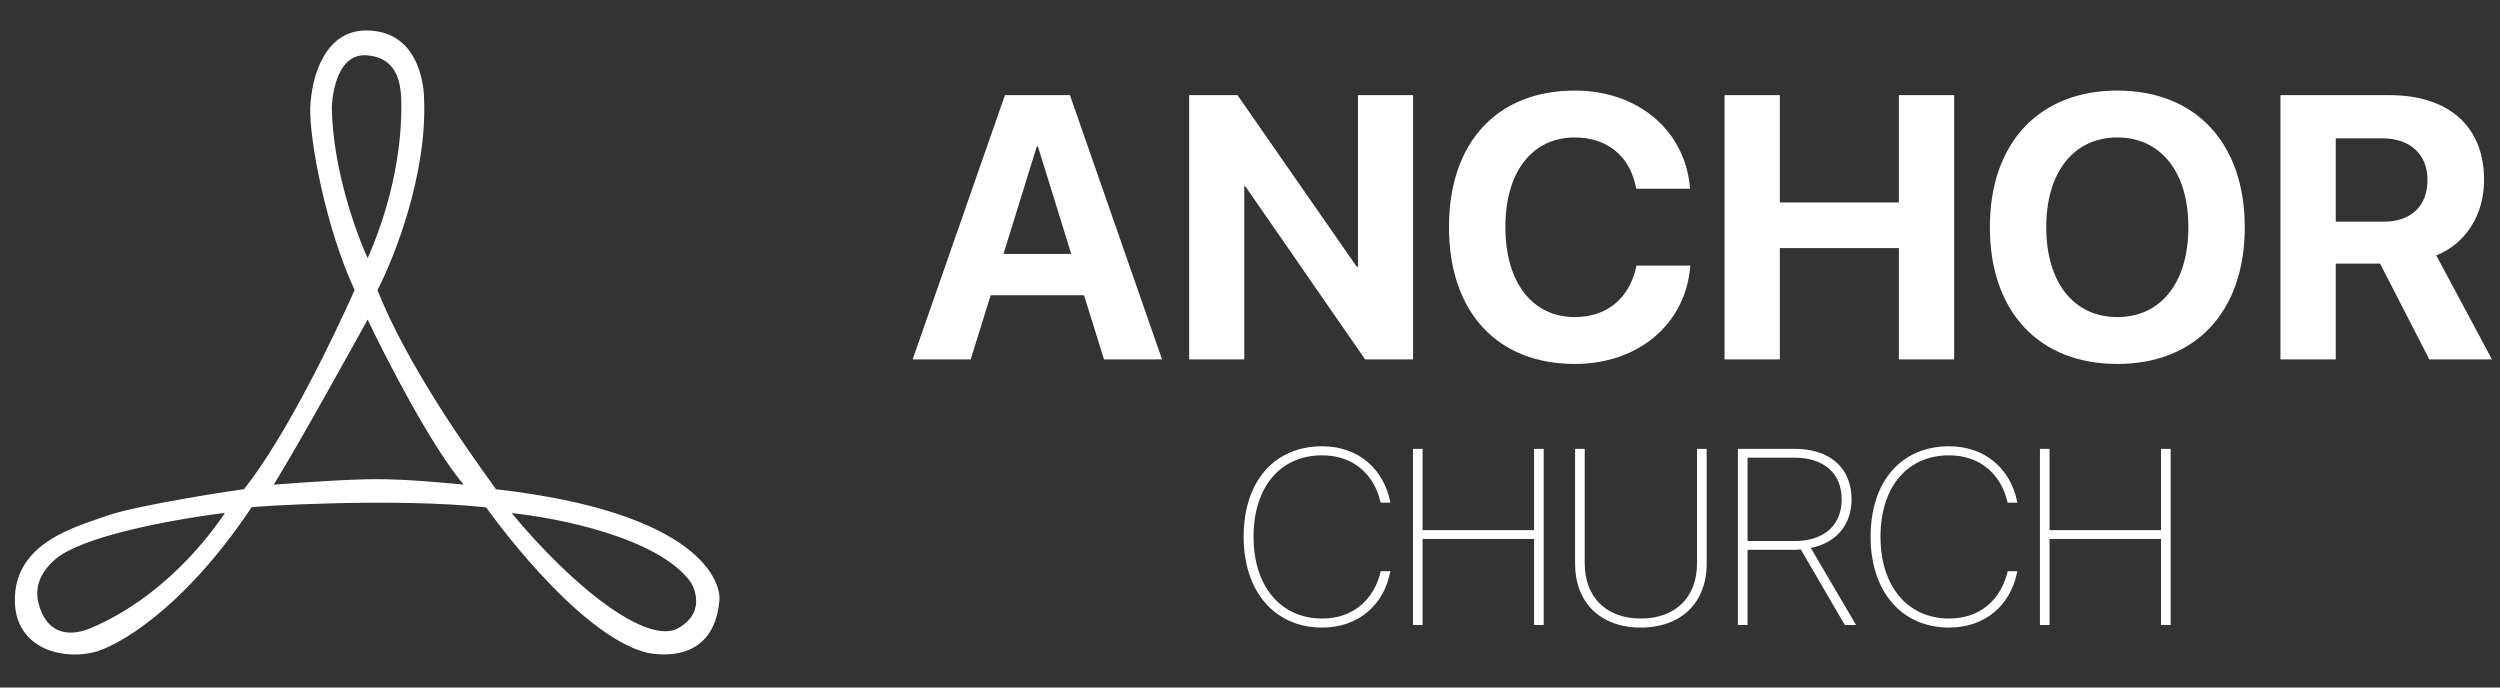
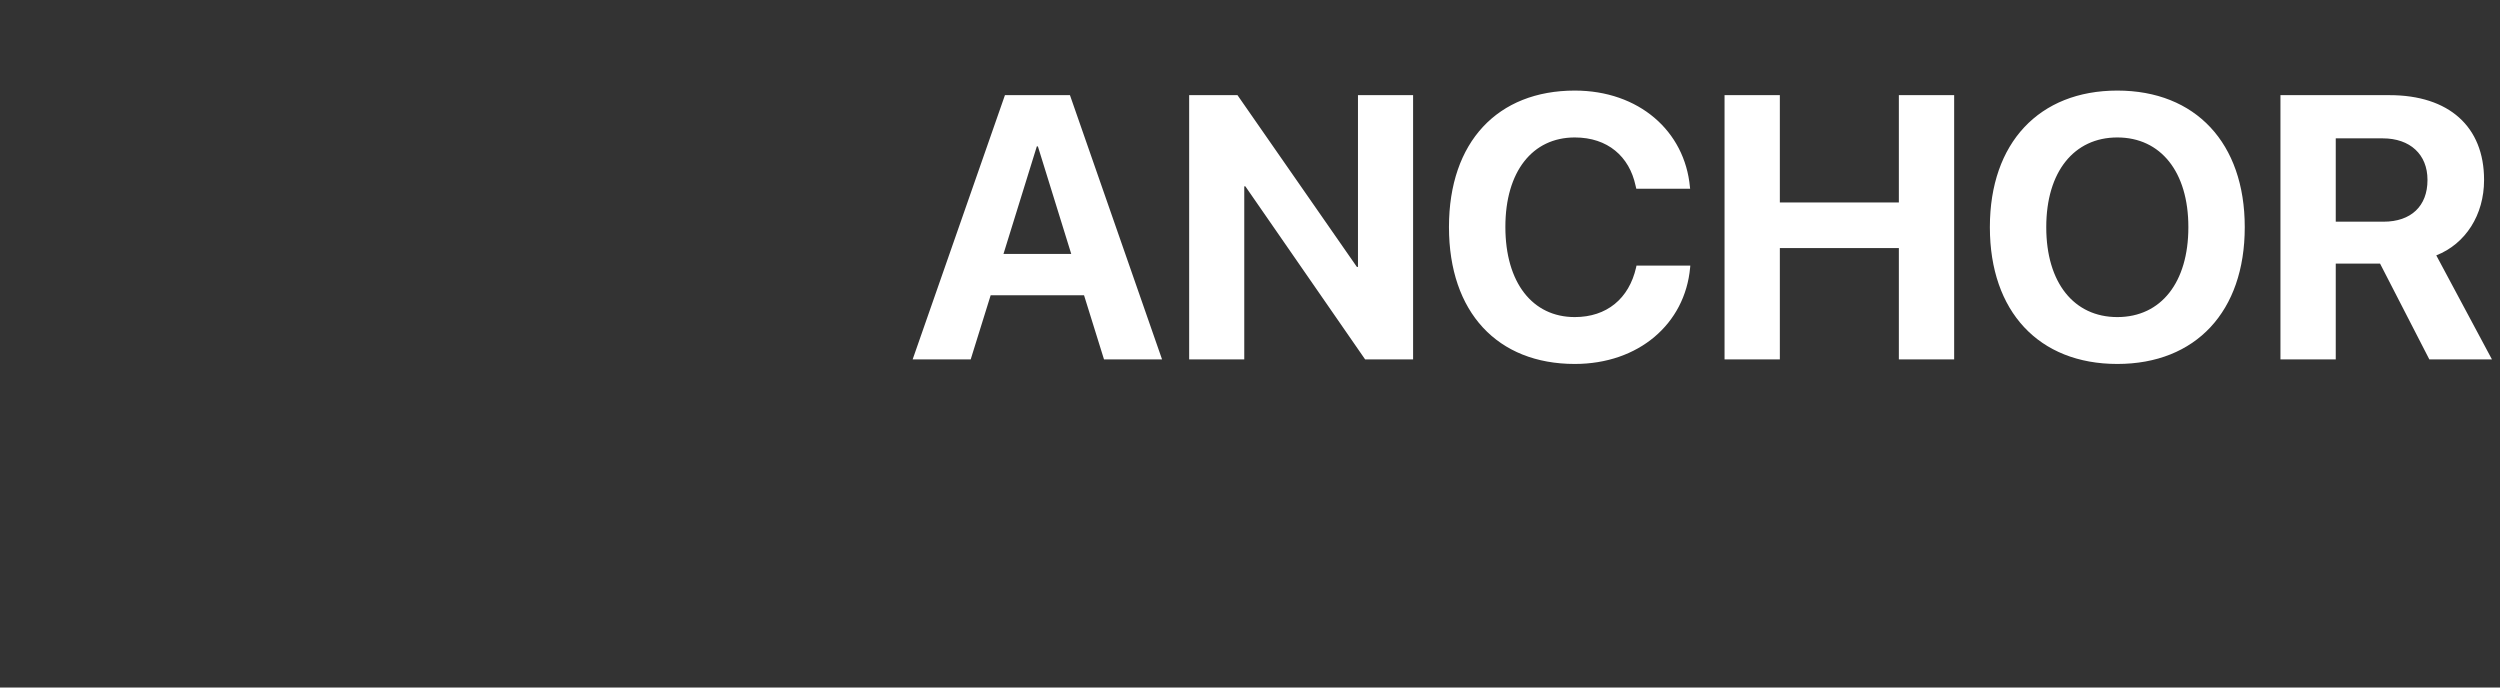
<svg xmlns="http://www.w3.org/2000/svg" width="160" height="44" viewBox="0 0 160 44" fill="none">
  <rect x="0" y="0" width="160" height="44" fill="#333333" stroke="none" />
  <path d="M58.41 23H62.125L63.402 18.898H69.379L70.656 23H74.371L68.477 6.09H64.316L58.41 23ZM66.356 9.371H66.426L68.559 16.25H64.223L66.356 9.371ZM76.106 23H79.633V11.926H79.703L87.367 23H90.438V6.09H86.91V17.082H86.84L79.199 6.09H76.106V23ZM100.785 23.293C104.875 23.293 107.84 20.727 108.168 17.129L108.18 17H104.734L104.711 17.117C104.254 19.121 102.824 20.293 100.785 20.293C98.078 20.293 96.344 18.09 96.344 14.527V14.516C96.344 10.977 98.078 8.797 100.785 8.797C102.895 8.797 104.277 10.016 104.676 11.879L104.723 12.078H108.168L108.156 11.973C107.828 8.387 104.887 5.797 100.785 5.797C95.852 5.797 92.734 9.078 92.734 14.527V14.539C92.734 19.988 95.84 23.293 100.785 23.293ZM110.371 23H113.91V15.875H121.527V23H125.066V6.09H121.527V12.957H113.91V6.09H110.371V23ZM135.508 23.293C140.535 23.293 143.664 19.93 143.664 14.551V14.527C143.664 9.16 140.523 5.797 135.508 5.797C130.504 5.797 127.352 9.148 127.352 14.527V14.551C127.352 19.93 130.48 23.293 135.508 23.293ZM135.508 20.293C132.73 20.293 130.961 18.09 130.961 14.551V14.527C130.961 10.988 132.742 8.797 135.508 8.797C138.285 8.797 140.055 11 140.055 14.527V14.551C140.055 18.055 138.32 20.293 135.508 20.293ZM145.949 23H149.488V16.871H152.324L155.477 23H159.484L155.922 16.344C157.797 15.605 158.98 13.754 158.98 11.527V11.504C158.98 8.105 156.73 6.09 152.934 6.09H145.949V23ZM149.488 14.188V8.855H152.5C154.246 8.855 155.359 9.887 155.359 11.504V11.527C155.359 13.191 154.305 14.188 152.547 14.188H149.488Z" fill="white" />
-   <path d="M84.617 40.164C86.945 40.164 88.547 38.719 88.969 36.633L88.984 36.555H88.367L88.352 36.625C87.914 38.383 86.602 39.586 84.617 39.586C81.961 39.586 80.227 37.516 80.227 34.359V34.344C80.227 31.172 81.938 29.141 84.617 29.141C86.602 29.141 87.922 30.352 88.336 32.07L88.367 32.172H88.984L88.969 32.094C88.547 30.016 86.938 28.562 84.617 28.562C81.555 28.562 79.594 30.812 79.594 34.344V34.359C79.594 37.867 81.586 40.164 84.617 40.164ZM90.43 40H91.047V34.492H98.18V40H98.797V28.727H98.18V33.93H91.047V28.727H90.43V40ZM105.008 40.164C107.609 40.164 109.227 38.555 109.227 36.086V28.727H108.609V36.062C108.609 38.211 107.242 39.586 105.008 39.586C102.797 39.586 101.422 38.211 101.422 36.062V28.727H100.805V36.086C100.805 38.547 102.414 40.164 105.008 40.164ZM111.227 40H111.844V35.188H114.82C114.953 35.188 115.133 35.18 115.25 35.164L118.07 40H118.789L115.891 35.07C117.523 34.742 118.5 33.578 118.5 31.961V31.945C118.5 29.961 117.117 28.727 114.883 28.727H111.227V40ZM111.844 34.625V29.289H114.828C116.719 29.289 117.867 30.281 117.867 31.953V31.969C117.867 33.625 116.727 34.625 114.852 34.625H111.844ZM124.742 40.164C127.07 40.164 128.672 38.719 129.094 36.633L129.109 36.555H128.492L128.477 36.625C128.039 38.383 126.727 39.586 124.742 39.586C122.086 39.586 120.352 37.516 120.352 34.359V34.344C120.352 31.172 122.062 29.141 124.742 29.141C126.727 29.141 128.047 30.352 128.461 32.07L128.492 32.172H129.109L129.094 32.094C128.672 30.016 127.062 28.562 124.742 28.562C121.68 28.562 119.719 30.812 119.719 34.344V34.359C119.719 37.867 121.711 40.164 124.742 40.164ZM130.555 40H131.172V34.492H138.305V40H138.922V28.727H138.305V33.93H131.172V28.727H130.555V40Z" fill="white" />
-   <path fill-rule="evenodd" clip-rule="evenodd" d="M22.751 18.563C21.547 21.264 18.44 27.832 15.643 31.358C15.501 31.358 8.819 32.353 6.829 33.064C6.664 33.123 6.487 33.183 6.301 33.247C4.23 33.956 1 35.062 1 38.395C1 41.31 3.701 42.162 5.834 41.736C7.362 41.43 11.657 39.035 16.069 32.424C16.14 32.353 25.31 31.784 31.139 32.424C31.139 32.424 36.896 40.599 41.445 41.736C41.455 41.736 41.483 41.74 41.527 41.748C42.124 41.847 45.663 42.435 45.995 38.395C46.082 37.329 44.857 32.851 31.707 31.358C31.685 31.314 31.543 31.116 31.31 30.791C30.032 29.012 26.025 23.432 24.102 18.563C25.191 16.478 27.314 11.1 27.087 6.266C27.087 6.195 27.087 2.072 23.533 2.001C20.832 1.93 19.979 4.916 19.908 6.906C19.837 8.896 20.921 14.654 22.751 18.563ZM21.187 6.906C21.244 10.83 22.775 15.033 23.533 16.644C25.626 11.953 25.736 8.043 25.736 6.906C25.736 5.769 25.736 3.707 23.533 3.494C21.329 3.281 21.187 6.622 21.187 6.906ZM29.189 31.02L29.189 31.02C27.823 30.895 25.883 30.718 24.102 30.718C22.32 30.718 19.885 30.895 18.171 31.02L18.17 31.02C17.901 31.039 17.649 31.058 17.42 31.074C19.007 28.562 23.533 20.34 23.533 20.34C24.741 22.899 27.684 28.628 29.788 31.074C29.604 31.058 29.404 31.039 29.189 31.02ZM14.499 32.762C13.48 34.325 10.499 38.262 5.834 40.243C4.877 40.65 3.559 40.812 2.777 39.532C2.279 38.608 1.864 37.183 3.499 35.762C5.134 34.34 10.499 33.262 14.499 32.762ZM32.631 32.78C35.617 33.064 42.114 34.343 44.218 37.187C44.289 37.258 45.426 39.106 43.436 40.243C41.445 41.38 36.683 37.684 32.631 32.78Z" fill="white" />
-   <path d="M15.643 31.358V31.408H15.667L15.682 31.389L15.643 31.358ZM22.751 18.563L22.797 18.584L22.806 18.563L22.796 18.542L22.751 18.563ZM6.829 33.064L6.812 33.017L6.812 33.017L6.829 33.064ZM6.301 33.247L6.317 33.294L6.317 33.294L6.301 33.247ZM1 38.395L1.05 38.395L1 38.395ZM5.834 41.736L5.843 41.785L5.843 41.785L5.834 41.736ZM16.069 32.424L16.033 32.388L16.028 32.396L16.069 32.424ZM31.139 32.424L31.18 32.395L31.166 32.377L31.144 32.374L31.139 32.424ZM41.445 41.736L41.433 41.786H41.445V41.736ZM41.527 41.748L41.535 41.698L41.535 41.698L41.527 41.748ZM45.995 38.395L46.044 38.399L46.044 38.399L45.995 38.395ZM31.707 31.358L31.663 31.38L31.675 31.404L31.702 31.408L31.707 31.358ZM31.31 30.791L31.269 30.82L31.269 30.82L31.31 30.791ZM24.102 18.563L24.057 18.54L24.047 18.56L24.055 18.582L24.102 18.563ZM27.087 6.266H27.037L27.037 6.268L27.087 6.266ZM23.533 2.001L23.532 2.051L23.532 2.051L23.533 2.001ZM23.533 16.644L23.488 16.665L23.534 16.764L23.578 16.664L23.533 16.644ZM21.187 6.906H21.137L21.137 6.907L21.187 6.906ZM23.533 3.494L23.528 3.544L23.528 3.544L23.533 3.494ZM29.189 31.02L29.184 31.069L29.186 31.07L29.189 31.02ZM29.189 31.02L29.193 30.97L29.192 30.97L29.189 31.02ZM18.171 31.02L18.174 31.07L18.174 31.07L18.171 31.02ZM18.17 31.02L18.167 30.97L18.167 30.97L18.17 31.02ZM17.42 31.074L17.378 31.047L17.325 31.13L17.423 31.123L17.42 31.074ZM23.533 20.34L23.578 20.319L23.536 20.23L23.489 20.316L23.533 20.34ZM29.788 31.074L29.784 31.123L29.906 31.134L29.826 31.041L29.788 31.074ZM5.834 40.243L5.853 40.289L5.853 40.289L5.834 40.243ZM14.499 32.762L14.54 32.789L14.599 32.699L14.492 32.712L14.499 32.762ZM2.777 39.532L2.733 39.556L2.734 39.558L2.777 39.532ZM44.218 37.187L44.177 37.217L44.182 37.222L44.218 37.187ZM32.631 32.78L32.636 32.73L32.516 32.718L32.593 32.811L32.631 32.78ZM15.682 31.389C18.484 27.858 21.593 21.284 22.797 18.584L22.705 18.543C21.501 21.245 18.396 27.807 15.604 31.327L15.682 31.389ZM6.846 33.111C7.836 32.757 9.999 32.331 11.937 31.994C12.905 31.825 13.816 31.678 14.493 31.574C14.832 31.522 15.112 31.48 15.312 31.452C15.412 31.437 15.492 31.426 15.549 31.419C15.577 31.415 15.6 31.412 15.616 31.41C15.624 31.41 15.631 31.409 15.636 31.408C15.641 31.408 15.643 31.408 15.643 31.408V31.308C15.635 31.308 15.621 31.309 15.605 31.311C15.588 31.313 15.565 31.316 15.536 31.32C15.478 31.327 15.398 31.338 15.298 31.353C15.097 31.381 14.817 31.423 14.478 31.475C13.8 31.579 12.889 31.726 11.92 31.895C9.985 32.233 7.812 32.66 6.812 33.017L6.846 33.111ZM6.317 33.294C6.503 33.23 6.681 33.17 6.846 33.111L6.812 33.017C6.648 33.075 6.471 33.136 6.285 33.2L6.317 33.294ZM1.05 38.395C1.05 36.748 1.847 35.652 2.904 34.877C3.963 34.101 5.281 33.649 6.317 33.294L6.285 33.2C5.251 33.554 3.918 34.01 2.844 34.797C1.769 35.585 0.95 36.709 0.95 38.395L1.05 38.395ZM5.824 41.687C4.766 41.898 3.571 41.792 2.641 41.275C1.715 40.759 1.05 39.834 1.05 38.395L0.95 38.395C0.95 39.871 1.635 40.829 2.593 41.362C3.547 41.893 4.768 42 5.843 41.785L5.824 41.687ZM16.028 32.396C13.824 35.698 11.651 37.945 9.839 39.405C8.025 40.867 6.577 41.536 5.824 41.687L5.843 41.785C6.619 41.63 8.082 40.949 9.901 39.483C11.722 38.016 13.902 35.761 16.111 32.452L16.028 32.396ZM31.144 32.374C28.226 32.054 24.474 32.036 21.444 32.108C19.928 32.143 18.593 32.201 17.631 32.254C17.151 32.281 16.764 32.306 16.494 32.328C16.36 32.338 16.254 32.348 16.181 32.356C16.144 32.36 16.115 32.363 16.094 32.367C16.084 32.368 16.075 32.37 16.067 32.372C16.064 32.373 16.059 32.374 16.055 32.376C16.053 32.376 16.043 32.38 16.034 32.389L16.105 32.459C16.1 32.464 16.095 32.467 16.094 32.468C16.092 32.469 16.09 32.469 16.09 32.469C16.089 32.47 16.089 32.469 16.091 32.469C16.095 32.468 16.101 32.467 16.11 32.465C16.128 32.462 16.156 32.459 16.192 32.455C16.263 32.447 16.368 32.438 16.502 32.427C16.77 32.406 17.157 32.381 17.637 32.354C18.597 32.301 19.932 32.243 21.446 32.208C24.475 32.136 28.222 32.154 31.133 32.474L31.144 32.374ZM41.458 41.687C40.33 41.406 39.124 40.686 37.947 39.762C36.77 38.838 35.626 37.711 34.623 36.62C33.62 35.528 32.759 34.472 32.149 33.688C31.844 33.297 31.601 32.973 31.435 32.748C31.352 32.635 31.288 32.547 31.245 32.487C31.223 32.457 31.207 32.434 31.196 32.419C31.191 32.411 31.186 32.405 31.184 32.401C31.182 32.399 31.181 32.398 31.18 32.397C31.18 32.396 31.18 32.396 31.18 32.396C31.18 32.396 31.18 32.395 31.18 32.395C31.18 32.395 31.18 32.395 31.139 32.424C31.098 32.453 31.098 32.453 31.098 32.453C31.098 32.453 31.098 32.453 31.098 32.453C31.098 32.454 31.098 32.454 31.099 32.455C31.099 32.456 31.101 32.457 31.102 32.459C31.105 32.463 31.109 32.469 31.114 32.477C31.126 32.492 31.142 32.515 31.164 32.545C31.207 32.606 31.271 32.694 31.355 32.807C31.521 33.033 31.764 33.357 32.07 33.75C32.681 34.535 33.544 35.593 34.549 36.687C35.554 37.781 36.703 38.912 37.885 39.84C39.067 40.768 40.286 41.498 41.433 41.784L41.458 41.687ZM41.535 41.698C41.513 41.695 41.495 41.692 41.481 41.69C41.468 41.688 41.455 41.686 41.445 41.686V41.786C41.445 41.786 41.446 41.786 41.45 41.786C41.454 41.787 41.459 41.788 41.466 41.788C41.479 41.791 41.497 41.793 41.519 41.797L41.535 41.698ZM45.945 38.391C45.863 39.394 45.582 40.105 45.201 40.607C44.82 41.109 44.337 41.406 43.844 41.576C42.856 41.917 41.833 41.748 41.535 41.698L41.519 41.797C41.817 41.847 42.863 42.021 43.877 41.671C44.385 41.495 44.886 41.188 45.281 40.667C45.675 40.147 45.961 39.416 46.044 38.399L45.945 38.391ZM31.702 31.408C38.272 32.154 41.856 33.645 43.785 35.077C45.714 36.508 45.987 37.879 45.945 38.391L46.044 38.399C46.09 37.845 45.794 36.443 43.845 34.996C41.896 33.55 38.292 32.055 31.713 31.308L31.702 31.408ZM31.269 30.82C31.386 30.983 31.48 31.113 31.547 31.209C31.581 31.256 31.607 31.295 31.627 31.324C31.648 31.355 31.659 31.373 31.663 31.38L31.752 31.336C31.745 31.321 31.73 31.298 31.71 31.269C31.69 31.238 31.662 31.199 31.629 31.151C31.561 31.055 31.467 30.924 31.35 30.762L31.269 30.82ZM24.055 18.582C25.981 23.457 29.992 29.042 31.269 30.82L31.35 30.762C30.072 28.982 26.069 23.407 24.148 18.545L24.055 18.582ZM27.037 6.268C27.264 11.089 25.145 16.459 24.057 18.54L24.146 18.586C25.238 16.498 27.365 11.11 27.137 6.264L27.037 6.268ZM23.532 2.051C24.41 2.069 25.066 2.336 25.556 2.727C26.048 3.118 26.377 3.634 26.597 4.153C27.037 5.192 27.037 6.232 27.037 6.266H27.137C27.137 6.229 27.137 5.172 26.689 4.114C26.464 3.585 26.127 3.053 25.619 2.648C25.11 2.244 24.433 1.969 23.534 1.951L23.532 2.051ZM19.958 6.908C19.993 5.917 20.223 4.682 20.777 3.705C21.331 2.73 22.204 2.016 23.532 2.051L23.534 1.951C22.16 1.915 21.257 2.658 20.691 3.656C20.125 4.652 19.893 5.904 19.858 6.904L19.958 6.908ZM22.796 18.542C21.883 16.592 21.156 14.179 20.665 12.004C20.174 9.828 19.922 7.896 19.958 6.908L19.858 6.904C19.822 7.906 20.076 9.848 20.568 12.026C21.059 14.205 21.788 16.625 22.706 18.584L22.796 18.542ZM23.578 16.623C22.822 15.015 21.294 10.819 21.237 6.905L21.137 6.907C21.194 10.84 22.728 15.051 23.488 16.665L23.578 16.623ZM25.686 6.906C25.686 8.039 25.576 11.941 23.487 16.624L23.578 16.664C25.675 11.964 25.786 8.047 25.786 6.906H25.686ZM23.528 3.544C24.071 3.596 24.475 3.762 24.776 3.997C25.078 4.231 25.279 4.536 25.415 4.872C25.686 5.546 25.686 6.336 25.686 6.906H25.786C25.786 6.339 25.787 5.529 25.507 4.835C25.367 4.486 25.156 4.165 24.837 3.918C24.519 3.67 24.096 3.498 23.538 3.444L23.528 3.544ZM21.237 6.906C21.237 6.767 21.273 5.867 21.581 5.031C21.735 4.613 21.955 4.215 22.27 3.934C22.583 3.656 22.991 3.492 23.528 3.544L23.538 3.444C22.973 3.39 22.537 3.563 22.203 3.86C21.872 4.155 21.644 4.57 21.487 4.996C21.173 5.848 21.137 6.761 21.137 6.906H21.237ZM29.186 31.07L29.186 31.07L29.192 30.97L29.192 30.97L29.186 31.07ZM24.102 30.768C25.88 30.768 27.818 30.945 29.184 31.069L29.193 30.97C27.828 30.845 25.885 30.668 24.102 30.668V30.768ZM18.174 31.07C19.889 30.945 22.323 30.768 24.102 30.768V30.668C22.318 30.668 19.881 30.845 18.167 30.97L18.174 31.07ZM18.174 31.07L18.174 31.07L18.167 30.97L18.167 30.97L18.174 31.07ZM17.423 31.123C17.652 31.107 17.904 31.089 18.174 31.07L18.167 30.97C17.897 30.989 17.645 31.008 17.416 31.024L17.423 31.123ZM23.533 20.34C23.489 20.316 23.489 20.316 23.489 20.316C23.489 20.316 23.489 20.316 23.489 20.317C23.489 20.317 23.488 20.317 23.488 20.318C23.488 20.319 23.487 20.32 23.486 20.322C23.484 20.326 23.48 20.332 23.476 20.34C23.467 20.355 23.455 20.379 23.438 20.409C23.404 20.47 23.355 20.559 23.291 20.674C23.165 20.904 22.982 21.235 22.757 21.64C22.308 22.45 21.693 23.556 21.028 24.741C19.698 27.11 18.171 29.793 17.378 31.047L17.462 31.1C18.257 29.843 19.786 27.159 21.115 24.79C21.78 23.605 22.396 22.498 22.845 21.688C23.069 21.283 23.252 20.952 23.379 20.723C23.442 20.608 23.492 20.518 23.525 20.457C23.542 20.427 23.555 20.404 23.564 20.388C23.568 20.38 23.571 20.374 23.573 20.37C23.574 20.368 23.575 20.367 23.576 20.366C23.576 20.365 23.576 20.365 23.576 20.365C23.576 20.365 23.577 20.365 23.577 20.364C23.577 20.364 23.577 20.364 23.533 20.34ZM29.826 31.041C28.777 29.823 27.518 27.783 26.368 25.725C25.219 23.669 24.182 21.598 23.578 20.319L23.488 20.362C24.092 21.642 25.131 23.715 26.281 25.774C27.431 27.832 28.695 29.879 29.75 31.106L29.826 31.041ZM29.184 31.069C29.399 31.089 29.6 31.107 29.784 31.123L29.792 31.024C29.609 31.008 29.408 30.989 29.193 30.97L29.184 31.069ZM5.853 40.289C10.532 38.302 13.52 34.356 14.54 32.789L14.457 32.734C13.44 34.295 10.466 38.221 5.814 40.197L5.853 40.289ZM2.734 39.558C3.133 40.212 3.672 40.499 4.233 40.57C4.792 40.64 5.37 40.494 5.853 40.289L5.814 40.197C5.34 40.398 4.781 40.537 4.246 40.47C3.714 40.404 3.202 40.133 2.82 39.506L2.734 39.558ZM3.466 35.724C2.64 36.442 2.327 37.166 2.288 37.831C2.249 38.493 2.482 39.09 2.733 39.556L2.821 39.509C2.574 39.05 2.351 38.473 2.388 37.837C2.425 37.202 2.723 36.503 3.531 35.799L3.466 35.724ZM14.492 32.712C12.491 32.962 10.148 33.357 8.1 33.867C7.076 34.123 6.125 34.407 5.327 34.717C4.529 35.026 3.881 35.363 3.466 35.724L3.531 35.799C3.934 35.45 4.569 35.118 5.363 34.81C6.155 34.502 7.102 34.219 8.124 33.965C10.167 33.455 12.506 33.061 14.505 32.811L14.492 32.712ZM44.258 37.157C43.196 35.721 41.031 34.687 38.77 33.976C36.506 33.264 34.132 32.872 32.636 32.73L32.627 32.829C34.117 32.971 36.483 33.362 38.74 34.071C40.999 34.782 43.136 35.809 44.177 37.216L44.258 37.157ZM43.461 40.286C43.965 39.998 44.275 39.663 44.452 39.319C44.629 38.975 44.672 38.625 44.65 38.311C44.627 37.998 44.538 37.719 44.451 37.515C44.408 37.412 44.364 37.328 44.33 37.267C44.312 37.236 44.297 37.211 44.284 37.193C44.273 37.175 44.261 37.16 44.253 37.151L44.182 37.222C44.182 37.221 44.183 37.223 44.187 37.228C44.191 37.233 44.195 37.239 44.201 37.248C44.212 37.264 44.226 37.288 44.243 37.316C44.276 37.374 44.317 37.455 44.359 37.554C44.443 37.751 44.528 38.019 44.55 38.319C44.572 38.618 44.53 38.948 44.363 39.273C44.196 39.597 43.901 39.919 43.411 40.2L43.461 40.286ZM32.593 32.811C34.62 35.266 36.827 37.419 38.777 38.818C39.752 39.517 40.666 40.029 41.462 40.294C42.257 40.559 42.945 40.581 43.461 40.286L43.411 40.2C42.931 40.474 42.278 40.46 41.493 40.199C40.71 39.938 39.806 39.432 38.836 38.736C36.894 37.345 34.694 35.198 32.67 32.748L32.593 32.811Z" fill="white" />
</svg>